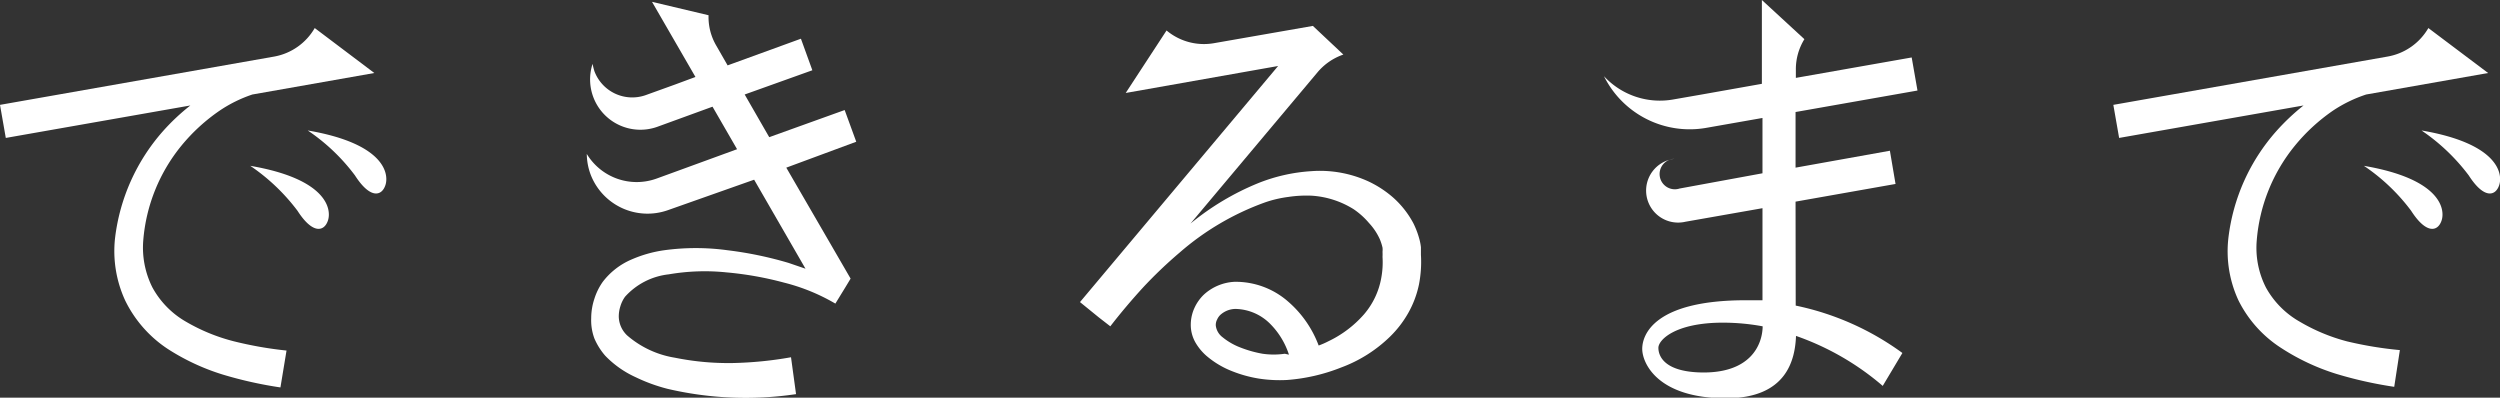
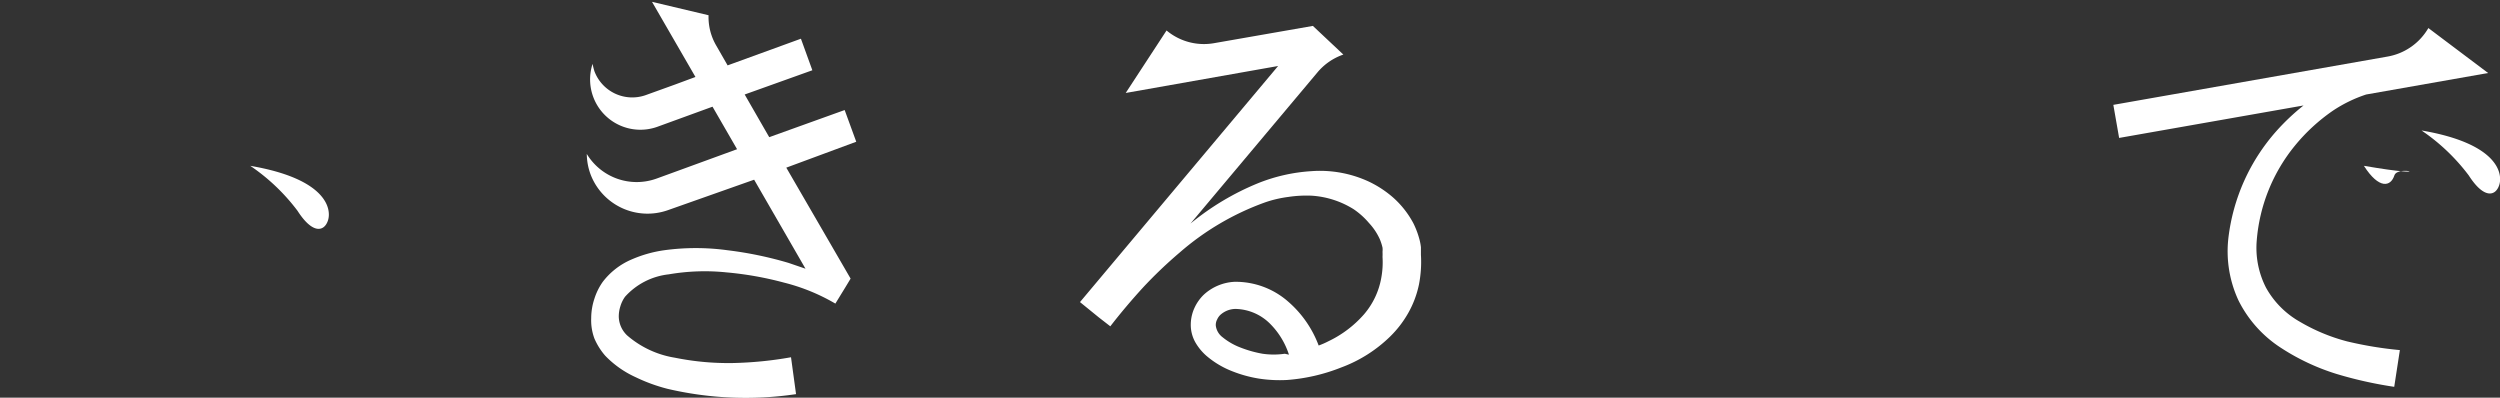
<svg xmlns="http://www.w3.org/2000/svg" viewBox="0 0 164.03 26.09">
  <rect x="0" y="0" width="164.03" height="26.09" fill="#333333" stroke="none" />
  <defs>
    <style>.cls-1{fill:#fff;}</style>
  </defs>
  <g id="レイヤー_2" data-name="レイヤー 2">
    <g id="レイヤー_1-2" data-name="レイヤー 1">
-       <path class="cls-1" d="M12.19,21.1A5.79,5.79,0,0,1,10,18.86a5.82,5.82,0,0,1-.6-3.09,11.23,11.23,0,0,1,2.51-6.22,12.05,12.05,0,0,1,2.5-2.29A8.89,8.89,0,0,1,16.56,6.2l8-1.41L20.65,1.84A3.86,3.86,0,0,1,18,3.71L0,6.88.38,9.05,12.49,6.92a13.7,13.7,0,0,0-1.8,1.69,12.89,12.89,0,0,0-3.14,7,7.73,7.73,0,0,0,.67,4.12A8,8,0,0,0,11,22.89a14.57,14.57,0,0,0,3.63,1.69,26.54,26.54,0,0,0,3.77.84L18.8,23a24.66,24.66,0,0,1-3.47-.61A12.15,12.15,0,0,1,12.19,21.1Z" />
      <path class="cls-1" d="M16.42,10.88a13,13,0,0,1,3.1,2.95c1,1.56,1.76,1.37,2,.63S21.45,11.74,16.42,10.88Z" />
-       <path class="cls-1" d="M20.19,8.56a12.76,12.76,0,0,1,3.1,2.95c1,1.56,1.76,1.37,2,.63S25.23,9.42,20.19,8.56Z" />
      <path class="cls-1" d="M150.88,21.1a5.79,5.79,0,0,1-2.21-2.24,5.73,5.73,0,0,1-.6-3.09,11.23,11.23,0,0,1,2.51-6.22,12,12,0,0,1,2.49-2.29,9,9,0,0,1,2.18-1.06l8-1.41-3.92-2.95a3.86,3.86,0,0,1-2.67,1.87l-18,3.17.38,2.17,12.1-2.13a14.28,14.28,0,0,0-1.79,1.69,12.82,12.82,0,0,0-3.14,7,7.64,7.64,0,0,0,.67,4.12,7.89,7.89,0,0,0,2.82,3.12,14.5,14.5,0,0,0,3.62,1.69,26.54,26.54,0,0,0,3.77.84l.37-2.41A24.66,24.66,0,0,1,154,22.4,12.15,12.15,0,0,1,150.88,21.1Z" />
-       <path class="cls-1" d="M155.1,10.88a12.76,12.76,0,0,1,3.1,2.95c1,1.56,1.76,1.37,2,.63S160.14,11.74,155.1,10.88Z" />
+       <path class="cls-1" d="M155.1,10.88c1,1.56,1.76,1.37,2,.63S160.14,11.74,155.1,10.88Z" />
      <path class="cls-1" d="M158.88,8.56a13,13,0,0,1,3.1,2.95c1,1.56,1.76,1.37,2,.63S163.92,9.42,158.88,8.56Z" />
      <path class="cls-1" d="M51.59,11,56.18,9.3l-.76-2.08L50.47,9l-1.61-2.8L53.3,4.61l-.75-2.07L47.74,4.29,47,3a3.7,3.7,0,0,1-.51-2L42.78.12l2.85,4.93-1.35.5-1.94.7A2.65,2.65,0,0,1,39,4.67a4.21,4.21,0,0,1-.12-.48A3.3,3.3,0,0,0,43.1,8.33h0L46.75,7l1.61,2.79-4,1.46-1.29.47a3.83,3.83,0,0,1-4.57-1.62,4,4,0,0,0,.24,1.32,4,4,0,0,0,5.08,2.37h0l5.66-2,3.37,5.84-1.11-.38a24.39,24.39,0,0,0-4-.83,15.33,15.33,0,0,0-4.17,0,8.21,8.21,0,0,0-2.12.6,4.69,4.69,0,0,0-1.9,1.47A4,4,0,0,0,39,19.6a4.07,4.07,0,0,0-.21,1.27A3.45,3.45,0,0,0,39,22.21a4.33,4.33,0,0,0,.71,1.13,6.5,6.5,0,0,0,2,1.41,11.09,11.09,0,0,0,2.08.76,22.47,22.47,0,0,0,8.44.35l-.33-2.42a24.6,24.6,0,0,1-3.83.38,17.65,17.65,0,0,1-3.79-.35A6.32,6.32,0,0,1,41.14,22a1.75,1.75,0,0,1-.54-1.19,2.16,2.16,0,0,1,.1-.7,2.11,2.11,0,0,1,.31-.64A4.52,4.52,0,0,1,43.88,18a13.91,13.91,0,0,1,3.77-.13,22,22,0,0,1,3.78.67,12.79,12.79,0,0,1,3.38,1.38l.65-1.06h0l.35-.58Z" />
      <path class="cls-1" d="M93.23,16.72c0-.17,0-.31,0-.5a3.47,3.47,0,0,0-.11-.56,5.64,5.64,0,0,0-.38-1A6.07,6.07,0,0,0,91.45,13a6.89,6.89,0,0,0-1.67-1.1,7.63,7.63,0,0,0-3.73-.67,11.22,11.22,0,0,0-3.53.8,17.21,17.21,0,0,0-4.41,2.64l8.33-9.92a3.84,3.84,0,0,1,1.7-1.17l-2-1.88L79.67,2.83A3.82,3.82,0,0,1,76.54,2L73.86,6.1l10-1.77-13,15.49,1.23,1v0l.76.59c.68-.88,1.4-1.73,2.15-2.55a28.85,28.85,0,0,1,2.4-2.29A17.57,17.57,0,0,1,83,13.28a7.64,7.64,0,0,1,1.54-.36,7.89,7.89,0,0,1,1.53-.08,5.89,5.89,0,0,1,2.75.89,5,5,0,0,1,1,.9,3.94,3.94,0,0,1,.71,1.06,3.3,3.3,0,0,1,.18.56,1.24,1.24,0,0,1,0,.27,3.31,3.31,0,0,1,0,.34,5.57,5.57,0,0,1-.08,1.36,5,5,0,0,1-1.14,2.41,7.24,7.24,0,0,1-2.33,1.76,5.17,5.17,0,0,1-.64.28,7.09,7.09,0,0,0-2-2.88A5.22,5.22,0,0,0,81,18.49a3.21,3.21,0,0,0-2,.83,2.84,2.84,0,0,0-.65.93,2.67,2.67,0,0,0-.22,1.14,2.34,2.34,0,0,0,.34,1.14,3.49,3.49,0,0,0,.69.82,5.87,5.87,0,0,0,1.67,1,8.3,8.3,0,0,0,1.77.49,8.93,8.93,0,0,0,1.86.09A12,12,0,0,0,88,24.11a9.12,9.12,0,0,0,3.18-2,6.93,6.93,0,0,0,1.21-1.56,6.46,6.46,0,0,0,.71-1.88A7.71,7.71,0,0,0,93.23,16.72ZM84.3,23.21a5.09,5.09,0,0,1-1.46,0,7.56,7.56,0,0,1-1.43-.4,4.26,4.26,0,0,1-1.19-.68,1.13,1.13,0,0,1-.45-.77.77.77,0,0,1,.09-.4.92.92,0,0,1,.28-.36,1.5,1.5,0,0,1,.94-.33,3.3,3.3,0,0,1,2.28,1,5.06,5.06,0,0,1,1.21,2Z" />
-       <path class="cls-1" d="M117.81,13.23l6.56-1.16L124,9.89,117.81,11V7.35l8-1.41-.38-2.17-7.6,1.34V4.57a3.75,3.75,0,0,1,.56-2L115.6,0V5.5l-4,.71h0l-1.78.31A5,5,0,0,1,105.24,5,6.28,6.28,0,0,0,112,8.38h0l3.64-.64v3.63l-5.44,1a1,1,0,1,1-.35-1.95,2.1,2.1,0,1,0,.73,4.13l5.06-.89V19.7c-.36,0-.72,0-1.1,0-6,0-6.79,2.26-6.79,3.19s1,3.24,5.5,3.24c4,0,4.53-2.55,4.59-4.09a17.61,17.61,0,0,1,5.69,3.28l1.29-2.16a18.09,18.09,0,0,0-7-3.11Zm-6,11.21c-2.65,0-3-1.11-3-1.62s1.09-1.65,4.24-1.65a14.44,14.44,0,0,1,2.6.24v.08C115.6,22.67,114.83,24.44,111.77,24.44Z" />
    </g>
  </g>
</svg>